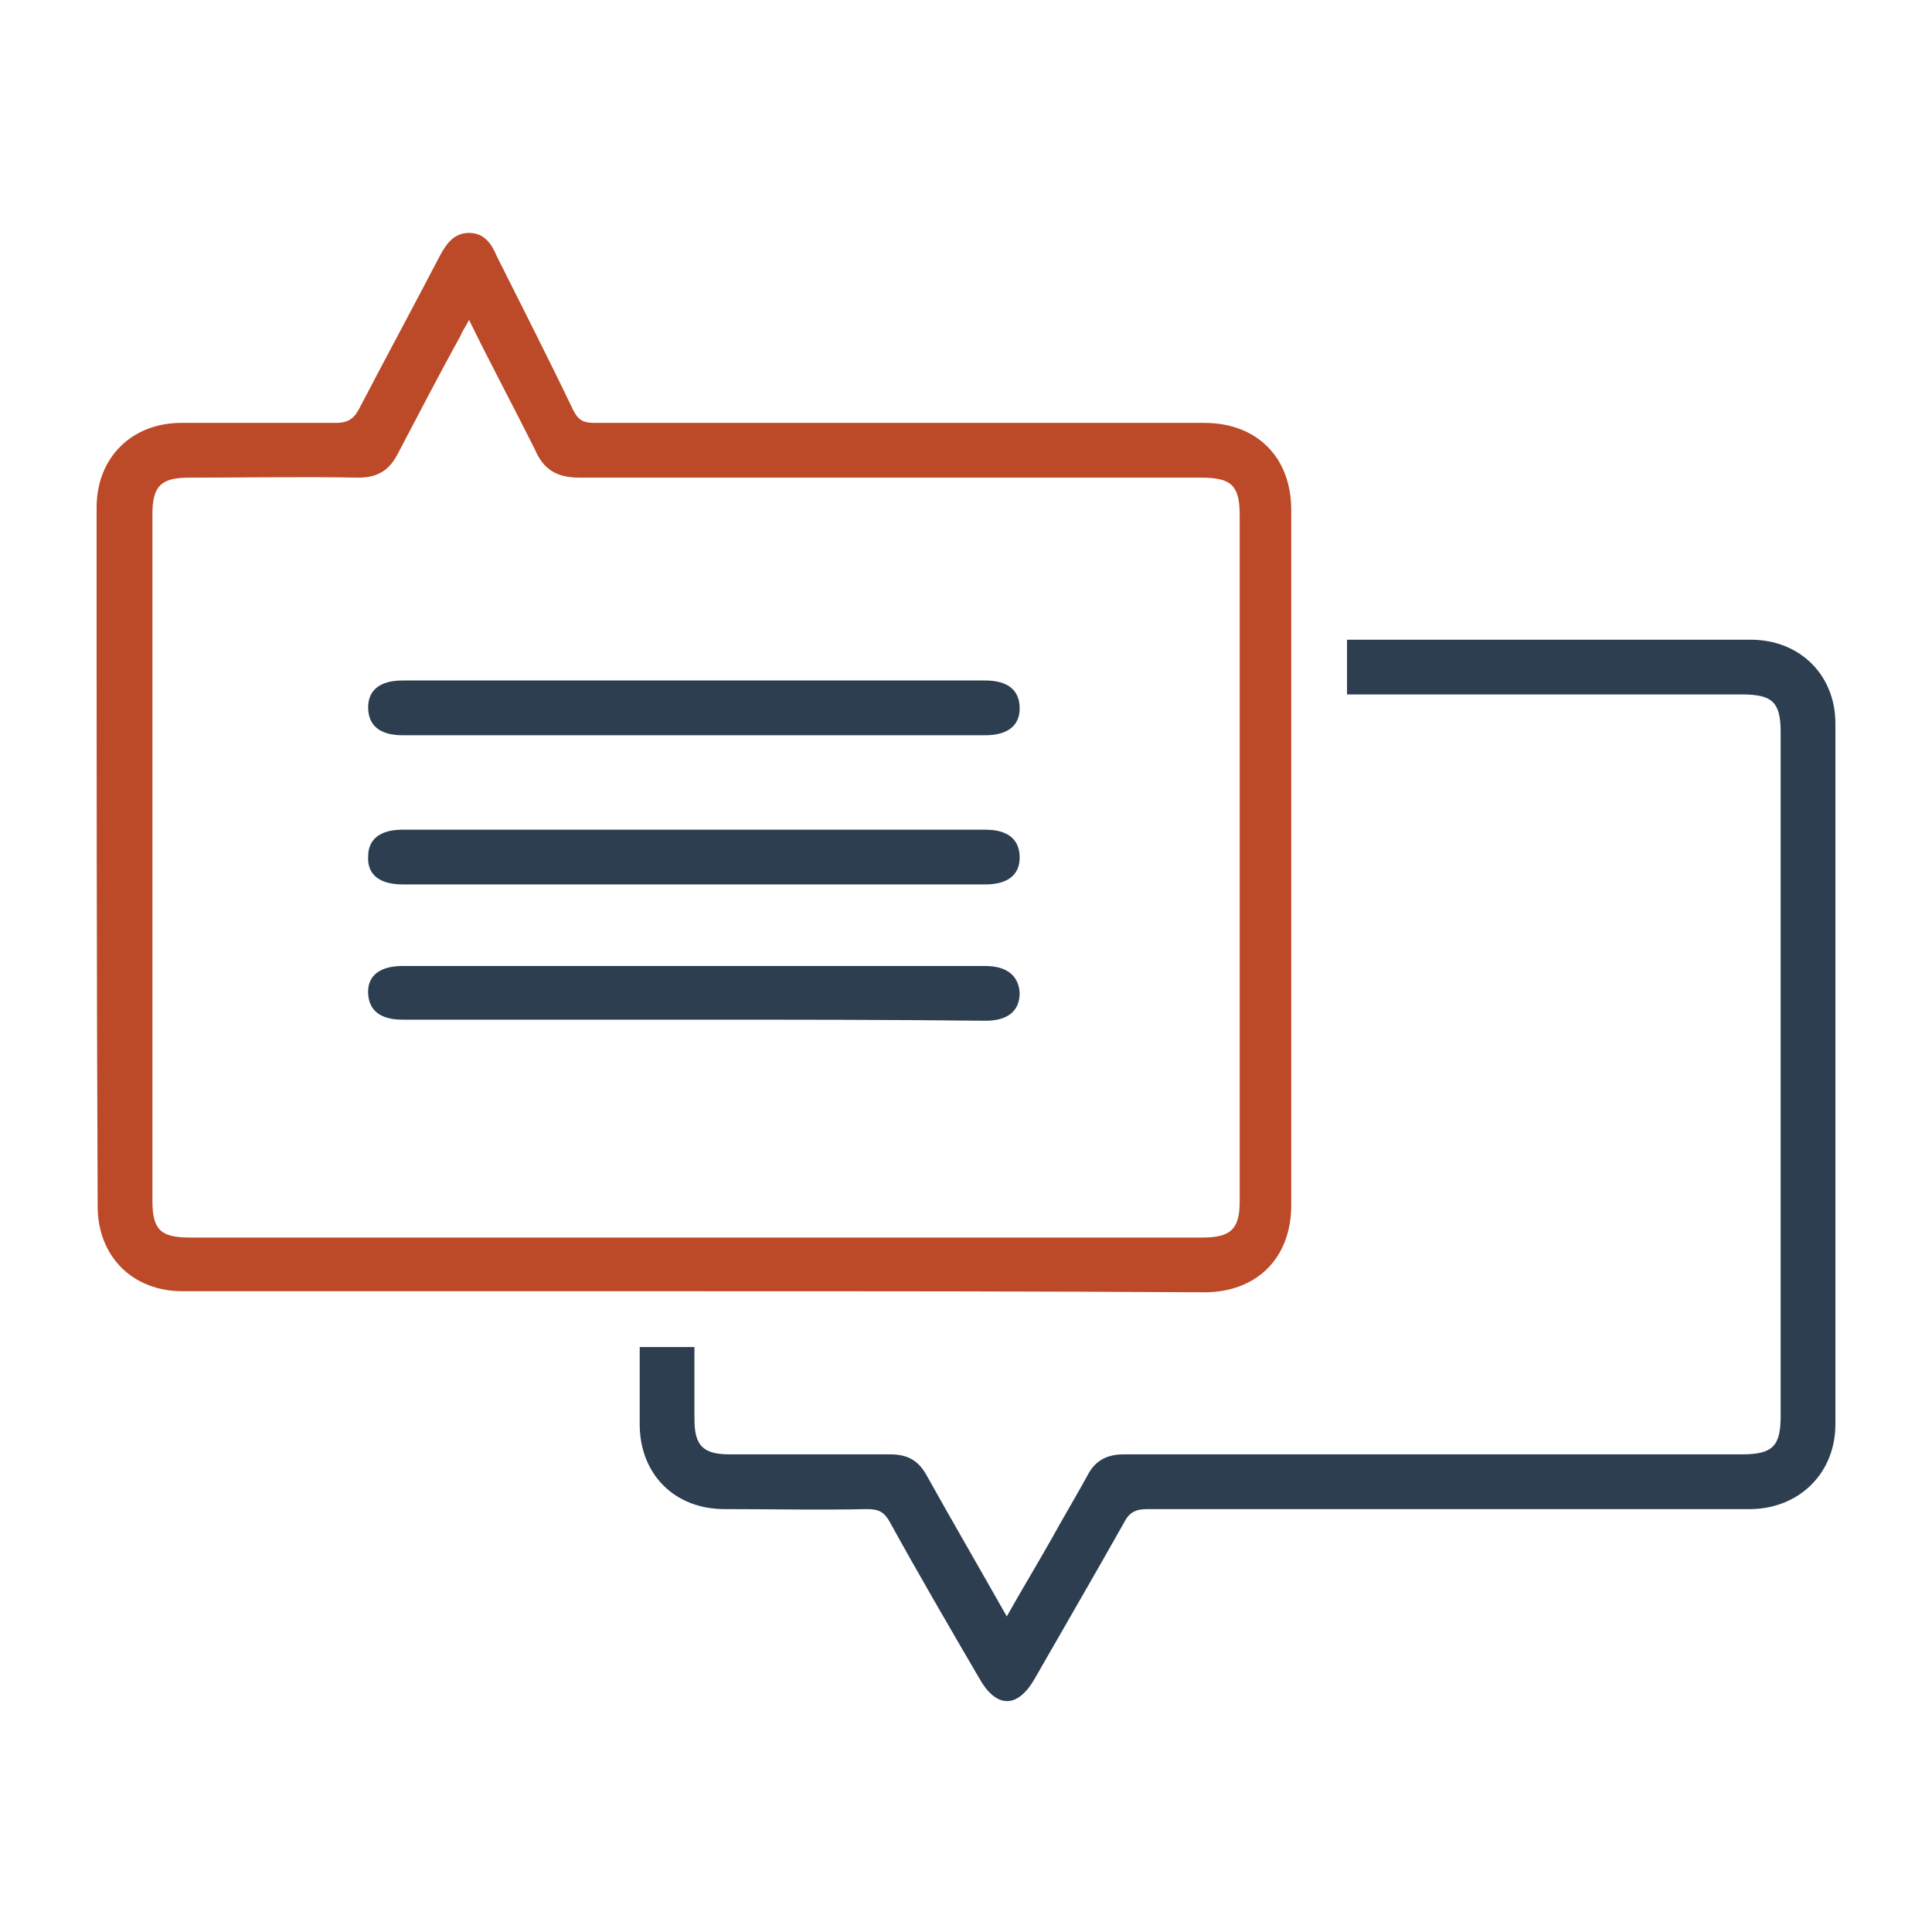
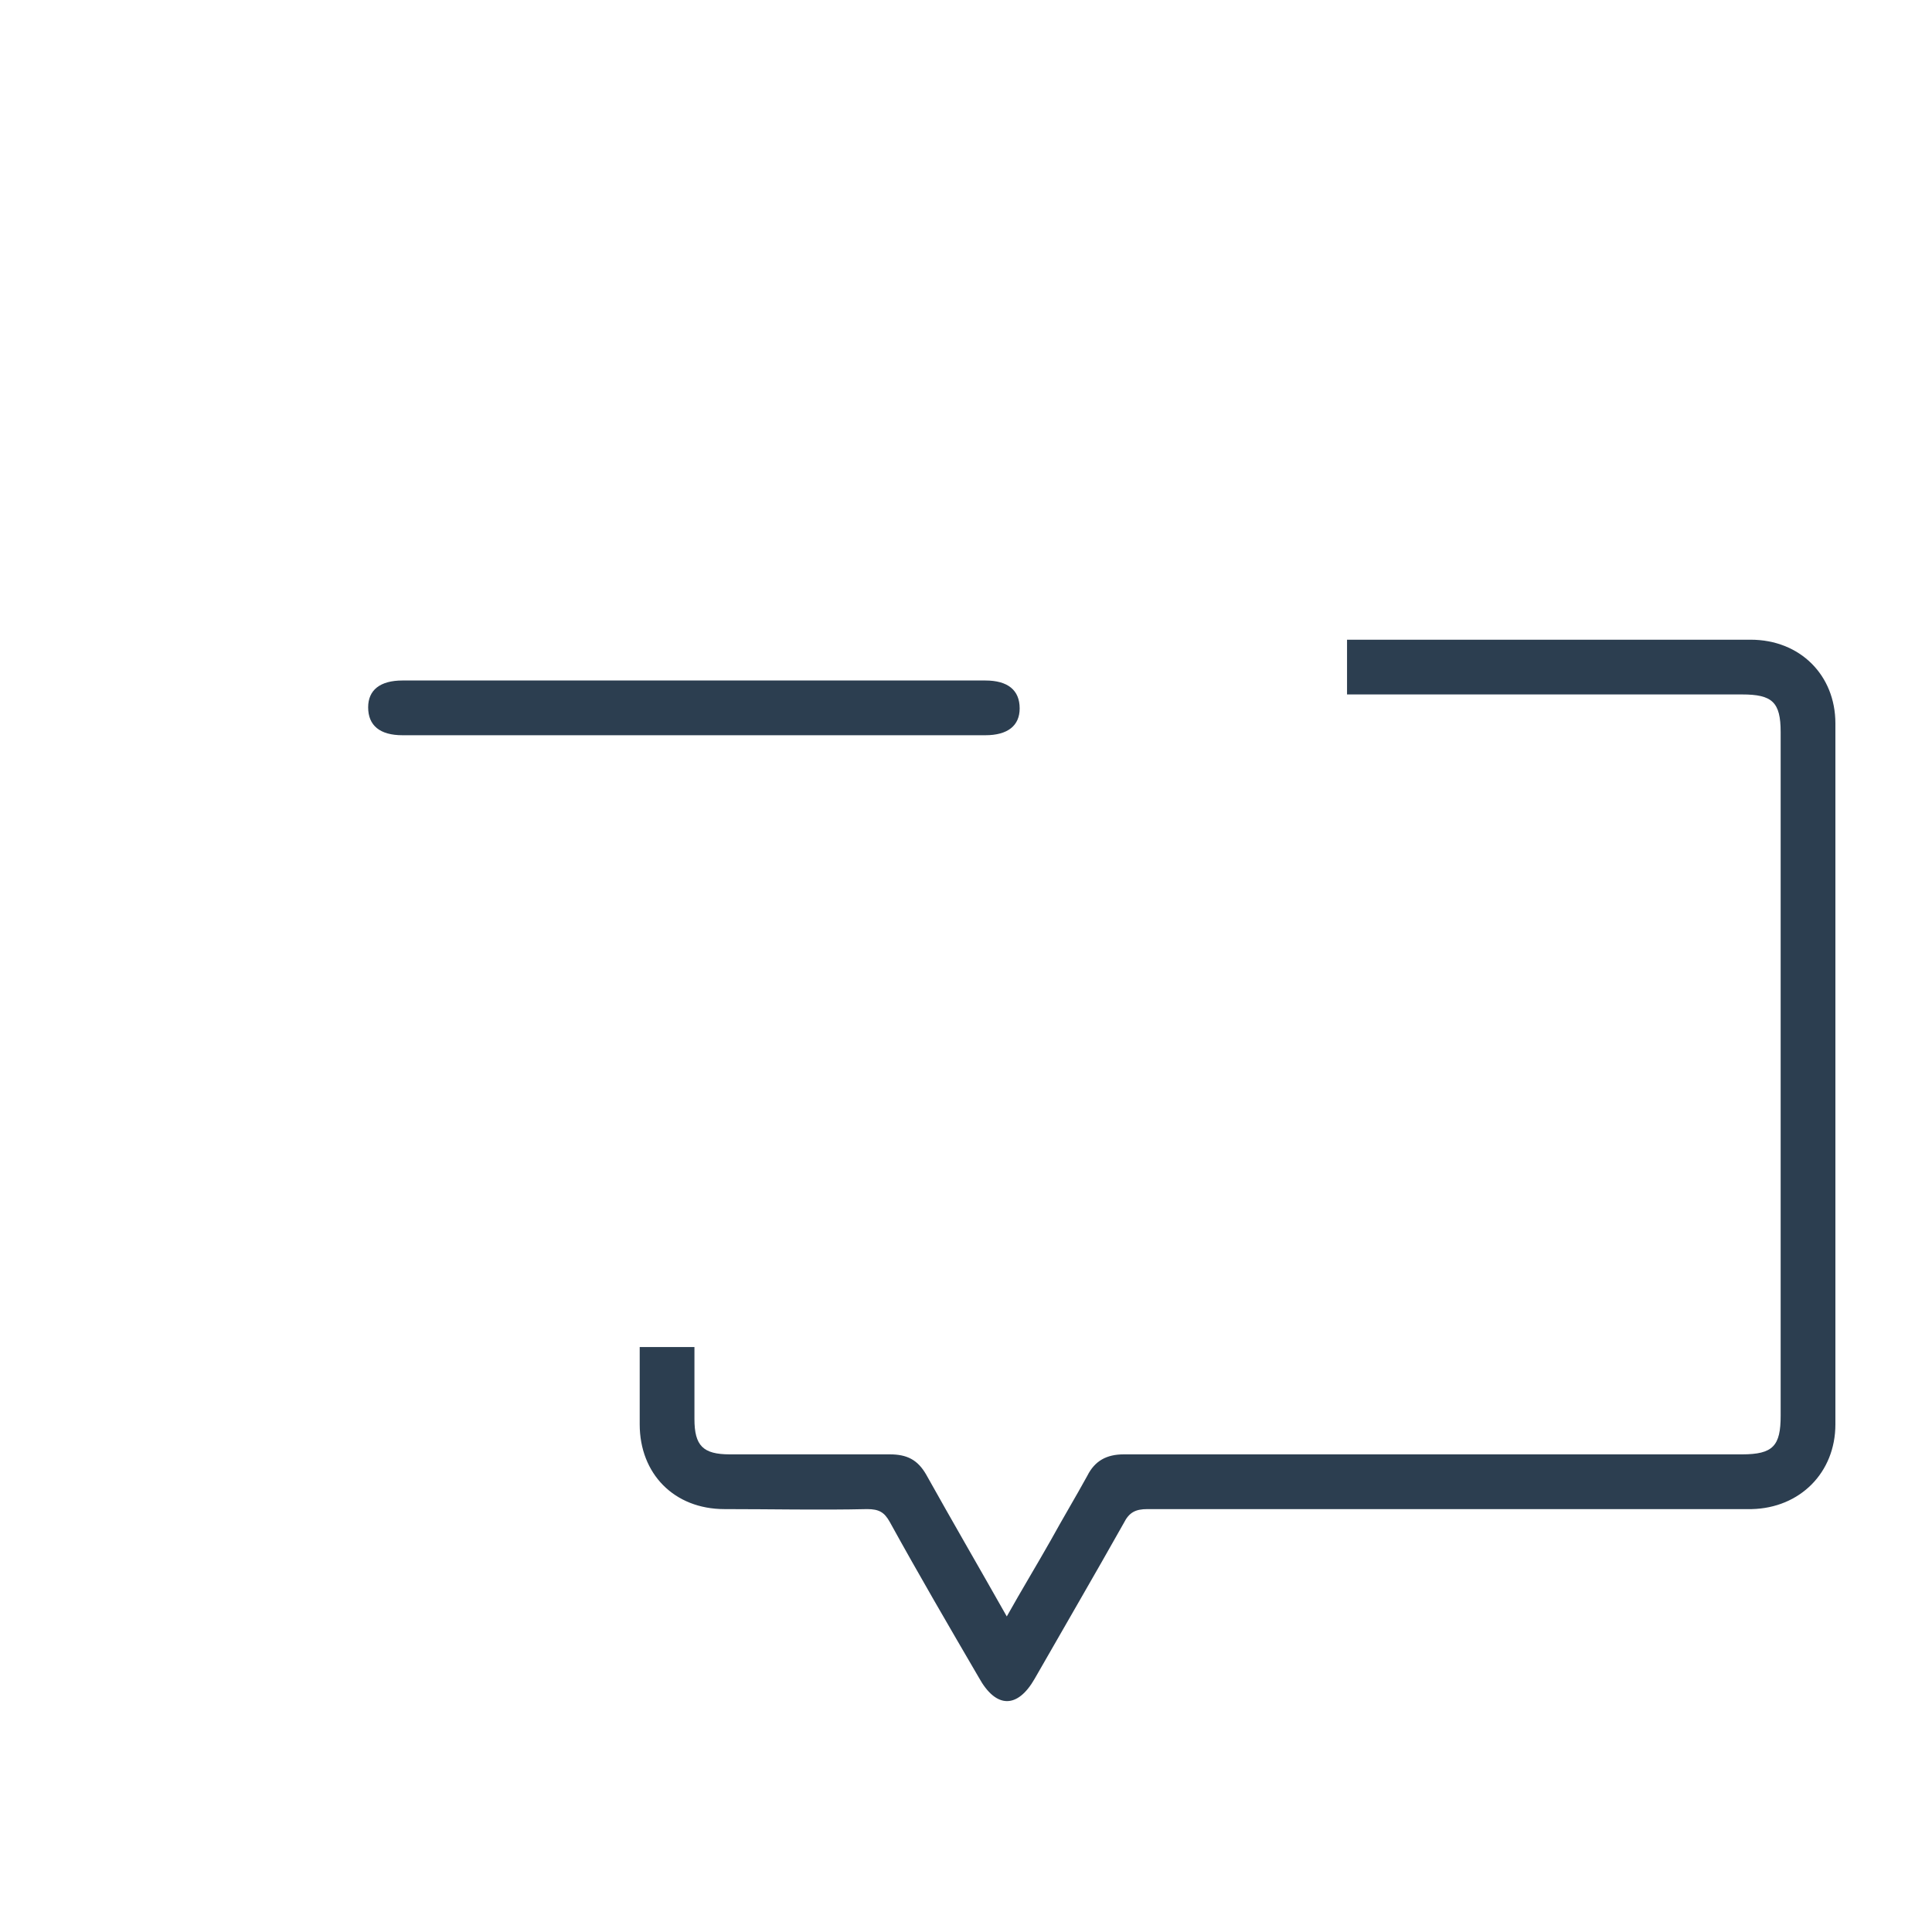
<svg xmlns="http://www.w3.org/2000/svg" version="1.1" id="Layer_1" x="0px" y="0px" viewBox="0 0 180 180" style="enable-background:new 0 0 180 180;" xml:space="preserve">
  <style type="text/css">
	.st0{fill:#BC4927;}
	.st1{fill:#2C3E50;}
</style>
  <g>
-     <path class="st0" d="M64.7,120.3c-15.9,0-31.8,0-47.7,0c-4.7,0-7.9-3.3-7.9-7.9C9,90.7,9,69,9,47.3c0-4.7,3.3-7.9,7.9-7.9   c4.8,0,9.6,0,14.4,0c1,0,1.6-0.3,2.1-1.2c2.5-4.8,5.1-9.6,7.6-14.4c0.6-1.1,1.3-2.1,2.7-2.1s2.1,1,2.6,2.2   c2.4,4.8,4.8,9.5,7.1,14.3c0.5,1,1,1.2,2,1.2c18.9,0,37.8,0,56.8,0c4.9,0,8.1,3.2,8.1,8.1c0,21.6,0,43.2,0,64.8   c0,4.9-3.2,8.1-8.1,8.1C96.4,120.3,80.6,120.3,64.7,120.3z M43.7,29.8c-0.3,0.6-0.6,1-0.8,1.5c-2,3.6-3.9,7.3-5.8,10.9   c-0.8,1.6-1.9,2.3-3.7,2.3c-5.3-0.1-10.5,0-15.8,0c-2.6,0-3.4,0.8-3.4,3.4c0,21.3,0,42.7,0,64c0,2.7,0.8,3.4,3.5,3.4   c31.4,0,62.8,0,94.3,0c2.7,0,3.5-0.8,3.5-3.4c0-21.3,0-42.6,0-63.9c0-2.8-0.8-3.5-3.6-3.5c-19.3,0-38.6,0-57.9,0   c-2.2,0-3.4-0.8-4.2-2.7C47.8,37.8,45.7,33.9,43.7,29.8z" />
    <path class="st1" d="M125.5,64.7c0-1.7,0-3.3,0-5.1c0.6,0,1.2,0,1.7,0c12,0,23.9,0,35.9,0c4.6,0,7.9,3.3,7.9,7.8   c0,21.8,0,43.5,0,65.3c0,4.5-3.3,7.8-7.8,7.9c-18.8,0-37.5,0-56.3,0c-1.1,0-1.7,0.3-2.2,1.3c-2.7,4.8-5.5,9.6-8.3,14.5   c-1.6,2.8-3.6,2.8-5.2-0.1c-2.8-4.8-5.6-9.6-8.3-14.5c-0.5-0.9-1-1.2-2.1-1.2c-4.4,0.1-8.9,0-13.3,0c-4.7,0-7.9-3.3-7.9-7.9   c0-2.4,0-4.7,0-7.2c1.7,0,3.3,0,5.1,0c0,2.2,0,4.5,0,6.7c0,2.5,0.8,3.3,3.3,3.3c5,0,9.9,0,14.9,0c1.6,0,2.6,0.5,3.4,1.9   c2.4,4.3,4.9,8.6,7.5,13.2c1.4-2.5,2.8-4.8,4.1-7.1c1.1-2,2.3-4,3.4-6c0.7-1.4,1.8-2,3.4-2c19.2,0,38.4,0,57.6,0   c2.9,0,3.6-0.8,3.6-3.6c0-21.2,0-42.5,0-63.7c0-2.8-0.8-3.5-3.6-3.5c-11.6,0-23.3,0-34.9,0C126.8,64.7,126.2,64.7,125.5,64.7z" />
    <path class="st1" d="M64.7,68.5c-9.1,0-18.1,0-27.2,0c-2.1,0-3.2-0.9-3.2-2.6c0-1.6,1.1-2.5,3.2-2.5c18.1,0,36.2,0,54.3,0   c2.1,0,3.2,0.9,3.2,2.6c0,1.6-1.1,2.5-3.2,2.5C82.8,68.5,73.8,68.5,64.7,68.5z" />
-     <path class="st1" d="M64.7,82.4c-9.1,0-18.1,0-27.2,0c-2.1,0-3.3-0.9-3.2-2.6c0-1.6,1.1-2.5,3.2-2.5c18.1,0,36.2,0,54.3,0   c2.1,0,3.2,0.9,3.2,2.6c0,1.6-1.1,2.5-3.2,2.5C82.8,82.4,73.8,82.4,64.7,82.4z" />
-     <path class="st1" d="M64.5,95c-9,0-18,0-27,0c-2,0-3.1-0.8-3.2-2.4c-0.1-1.7,1.1-2.6,3.2-2.6c18.1,0,36.2,0,54.3,0   c2,0,3.1,0.9,3.2,2.5c0,1.7-1.1,2.6-3.2,2.6C82.8,95,73.6,95,64.5,95z" />
  </g>
</svg>